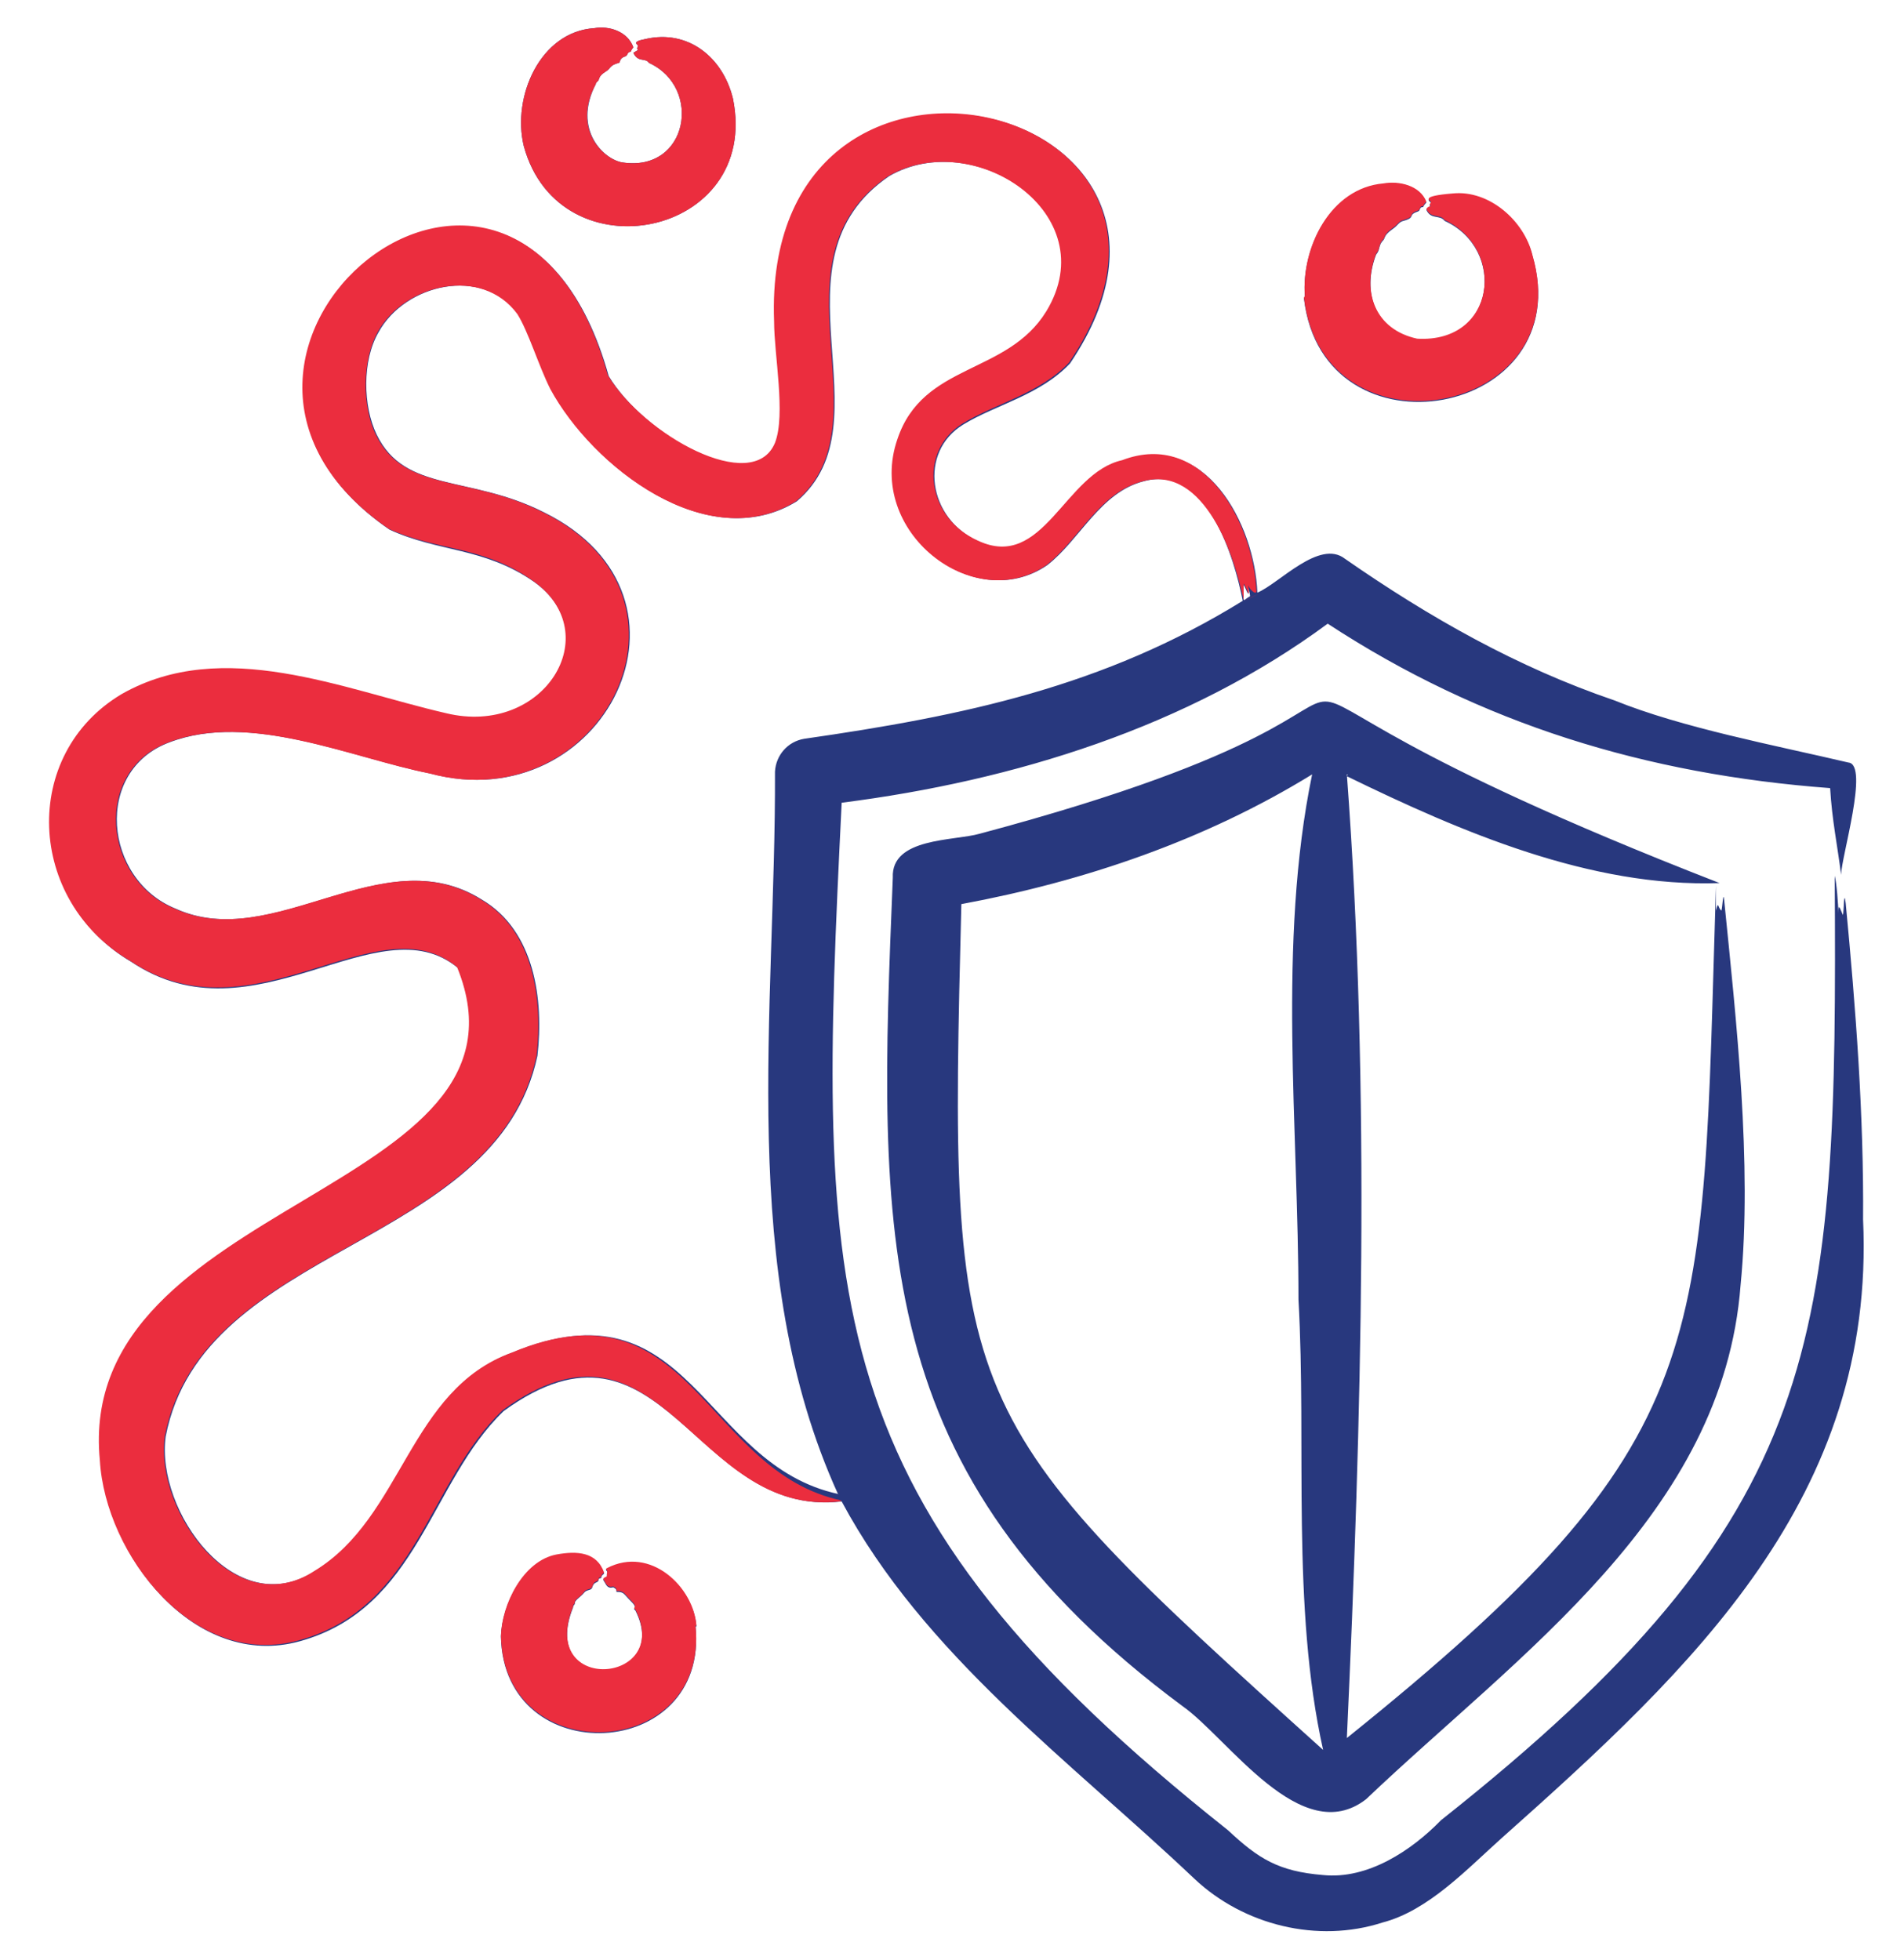
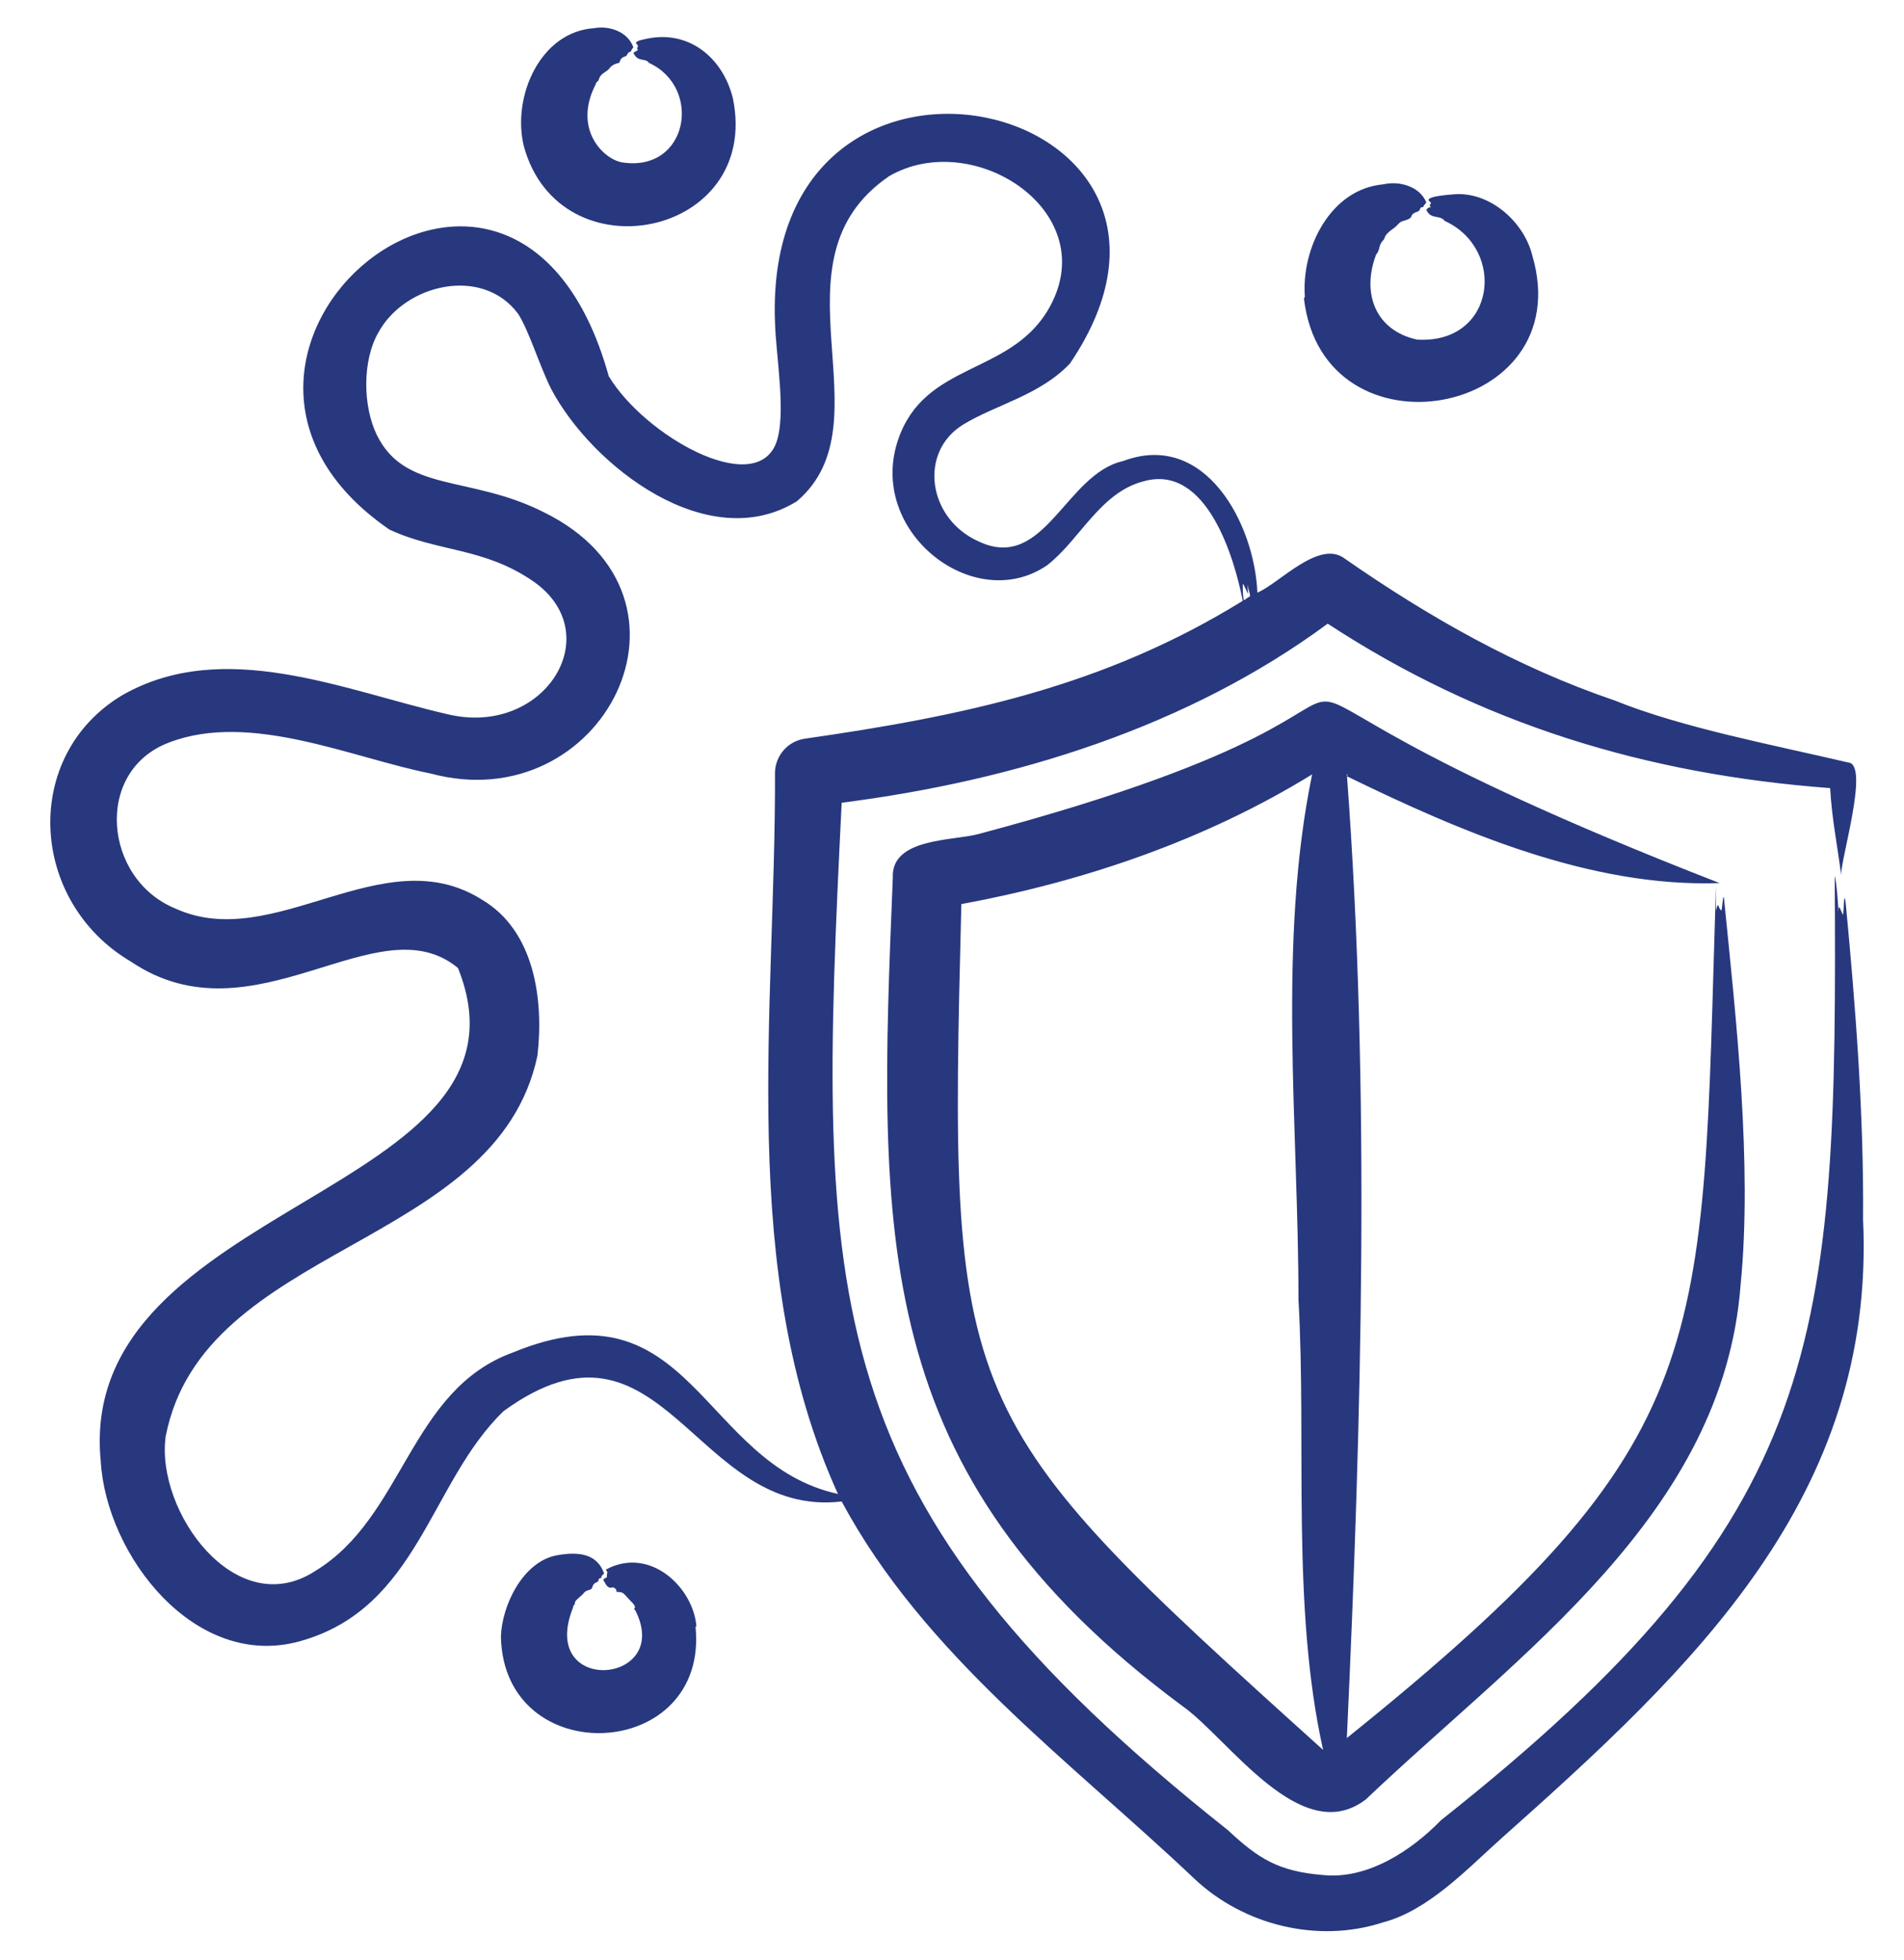
<svg xmlns="http://www.w3.org/2000/svg" width="34" height="35" viewBox="0 0 34 35" fill="none">
  <path fill-rule="evenodd" clip-rule="evenodd" d="M23.285 5.332C23.627 8.284 28.211 7.452 27.363 4.565C27.216 3.961 26.596 3.407 25.944 3.472C25.324 3.521 25.552 3.602 25.552 3.619C25.552 3.668 25.503 3.651 25.552 3.7C25.52 3.7 25.487 3.716 25.471 3.749C25.552 3.929 25.715 3.831 25.797 3.945C26.906 4.451 26.71 6.147 25.307 6.066C24.557 5.903 24.312 5.234 24.573 4.548C24.655 4.451 24.606 4.385 24.704 4.287C24.736 4.255 24.704 4.206 24.867 4.092C24.965 4.026 24.981 3.961 25.063 3.945C25.291 3.88 25.128 3.847 25.307 3.782C25.373 3.765 25.34 3.716 25.389 3.7C25.438 3.7 25.389 3.7 25.471 3.619C25.356 3.325 24.981 3.227 24.704 3.292C23.758 3.374 23.236 4.434 23.301 5.299L23.285 5.332ZM9.353 2.607C9.989 4.956 13.594 4.239 13.088 1.759C12.909 1.025 12.289 0.519 11.522 0.698C11.261 0.747 11.392 0.796 11.392 0.813C11.392 0.862 11.359 0.845 11.392 0.894L11.31 0.943C11.392 1.123 11.522 1.025 11.588 1.123C12.55 1.563 12.289 3.08 11.114 2.901C10.788 2.852 10.217 2.314 10.641 1.498C10.641 1.498 10.625 1.498 10.674 1.449C10.707 1.433 10.674 1.367 10.805 1.286C10.919 1.221 10.87 1.172 11.049 1.123C11.082 1.123 11.049 1.041 11.164 1.008C11.212 0.992 11.196 0.943 11.245 0.927C11.278 0.927 11.245 0.927 11.31 0.845C11.212 0.568 10.886 0.454 10.609 0.503C9.646 0.568 9.141 1.726 9.353 2.607ZM12.436 29.052C12.387 28.366 11.62 27.616 10.837 28.024C10.788 28.056 10.87 28.04 10.837 28.122V28.171C10.739 28.22 10.772 28.203 10.821 28.301C10.87 28.383 10.935 28.35 10.951 28.35C11.049 28.399 10.984 28.432 11.017 28.432C11.147 28.432 11.131 28.464 11.278 28.611C11.408 28.742 11.278 28.725 11.343 28.758C12.028 30.096 9.597 30.291 10.234 28.709C10.234 28.66 10.266 28.676 10.266 28.627C10.266 28.578 10.38 28.513 10.429 28.448C10.478 28.383 10.56 28.415 10.576 28.35C10.609 28.236 10.674 28.285 10.69 28.22C10.69 28.171 10.739 28.203 10.739 28.171C10.739 28.138 10.772 28.122 10.788 28.105C10.658 27.73 10.299 27.714 9.94 27.779C9.336 27.893 8.961 28.676 8.945 29.231C8.994 31.645 12.664 31.466 12.42 29.052H12.436ZM33.269 21.776C33.497 26.735 30.234 29.786 26.808 32.836C26.188 33.391 25.503 34.125 24.688 34.337C23.529 34.712 22.208 34.386 21.327 33.554C19.108 31.45 16.498 29.557 15.03 26.817C12.387 27.127 11.849 23.13 8.994 25.202C7.672 26.474 7.477 28.725 5.356 29.313C3.48 29.835 1.897 27.779 1.799 26.099C1.343 21.433 9.809 21.352 8.178 17.289C6.742 16.099 4.54 18.66 2.338 17.175C0.511 16.099 0.38 13.488 2.191 12.412C4.002 11.384 6.139 12.33 7.982 12.754C9.712 13.178 10.87 11.335 9.532 10.389C8.635 9.769 7.835 9.867 6.955 9.459C2.419 6.343 9.19 0.666 10.87 6.718C11.506 7.779 13.464 8.888 13.855 7.925C14.051 7.42 13.855 6.359 13.839 5.756C13.611 -0.248 22.306 1.759 19.108 6.49C18.57 7.061 17.787 7.224 17.2 7.583C16.4 8.072 16.563 9.263 17.477 9.671C18.651 10.226 19.027 8.464 20.054 8.235C21.523 7.681 22.404 9.361 22.453 10.585C22.844 10.421 23.562 9.622 24.019 9.981C25.52 11.025 27.102 11.922 28.831 12.51C30.038 12.999 31.686 13.309 33.007 13.619C33.383 13.652 32.877 15.316 32.877 15.626C32.812 15.103 32.714 14.647 32.681 14.076C29.402 13.831 26.449 12.934 23.709 11.139C21.213 12.983 18.113 13.945 15.03 14.337C14.589 23.26 14.524 26.817 21.93 32.69C22.469 33.195 22.828 33.424 23.627 33.489C24.427 33.571 25.209 33.048 25.732 32.51C32.632 27.045 32.812 24.011 32.763 15.642C32.795 15.756 32.828 16.164 32.828 16.311C32.828 16.099 32.861 16.245 32.91 16.343C32.926 16.294 32.926 15.854 32.959 16.131C33.138 18.007 33.285 19.916 33.269 21.808V21.776ZM22.224 10.715C22.224 10.715 22.289 10.666 22.322 10.65C22.322 10.585 22.289 10.519 22.273 10.438C22.306 10.748 22.273 10.536 22.192 10.421C22.192 10.487 22.192 10.617 22.208 10.715H22.224ZM14.981 26.686C12.518 26.164 12.354 22.836 9.157 24.157C7.313 24.826 7.216 27.094 5.633 28.056C4.214 28.986 2.778 26.996 2.958 25.658C3.627 22.2 8.863 22.314 9.597 18.856C9.712 17.86 9.548 16.621 8.602 16.066C6.84 14.957 4.899 17.028 3.137 16.229C1.848 15.707 1.669 13.766 3.023 13.26C4.475 12.705 6.286 13.537 7.689 13.815C10.772 14.647 12.795 10.666 9.712 9.149C8.39 8.48 7.232 8.806 6.726 7.762C6.481 7.257 6.465 6.441 6.759 5.935C7.232 5.071 8.619 4.744 9.255 5.609C9.451 5.919 9.63 6.522 9.842 6.947C10.576 8.333 12.648 9.932 14.23 8.953C15.894 7.534 13.659 4.663 15.878 3.146C17.395 2.265 19.761 3.814 18.7 5.56C17.999 6.702 16.514 6.473 16.041 7.844C15.47 9.492 17.395 10.992 18.7 10.095C19.288 9.638 19.647 8.79 20.43 8.594C21.555 8.284 22.045 9.981 22.192 10.731C19.712 12.265 17.2 12.787 14.361 13.195C14.067 13.244 13.855 13.488 13.839 13.782C13.855 18.056 13.154 22.706 14.965 26.686H14.981ZM24.068 13.831C24.068 13.831 24.068 13.831 24.051 13.831C24.475 19.492 24.312 25.381 24.051 31.042C30.707 25.691 30.381 24.125 30.642 15.821V16.262C30.691 16.066 30.675 16.229 30.74 16.262C30.756 16.213 30.773 15.886 30.789 16.082C31.001 18.187 31.294 20.797 31.082 22.95C30.773 27.045 27.118 29.541 24.394 32.135C23.236 33.032 21.93 31.042 21.115 30.471C15.503 26.311 15.682 22.069 15.943 15.674C15.911 14.957 17.036 15.022 17.493 14.891C28.195 12.037 18.847 11.155 30.707 15.772C28.407 15.854 26.09 14.859 24.051 13.864L24.068 13.831ZM23.611 31.254C23.611 31.254 23.611 31.254 23.627 31.254C23.056 28.693 23.334 25.805 23.187 23.211C23.187 20.144 22.811 16.833 23.431 13.831C21.523 15.005 19.369 15.74 17.167 16.148C16.939 25.136 16.987 25.267 23.627 31.254H23.611Z" fill="#28387E" />
-   <path fill-rule="evenodd" clip-rule="evenodd" d="M23.285 5.315C23.627 8.268 28.211 7.436 27.363 4.548C27.216 3.945 26.596 3.39 25.944 3.455C25.324 3.504 25.552 3.586 25.552 3.602C25.552 3.651 25.503 3.635 25.552 3.684C25.52 3.684 25.487 3.7 25.471 3.733C25.552 3.912 25.715 3.814 25.797 3.929C26.906 4.451 26.71 6.131 25.307 6.049C24.557 5.886 24.312 5.217 24.573 4.532C24.655 4.434 24.606 4.369 24.704 4.271C24.736 4.239 24.704 4.19 24.867 4.075C24.965 4.01 24.981 3.945 25.063 3.929C25.291 3.863 25.128 3.831 25.307 3.765C25.373 3.749 25.34 3.7 25.389 3.684C25.438 3.684 25.389 3.684 25.471 3.602C25.356 3.309 24.981 3.227 24.704 3.276C23.758 3.358 23.236 4.418 23.301 5.283L23.285 5.315ZM9.353 2.607C9.989 4.956 13.594 4.239 13.088 1.759C12.909 1.025 12.289 0.519 11.522 0.698C11.261 0.747 11.392 0.796 11.392 0.813C11.392 0.862 11.359 0.845 11.392 0.894L11.31 0.943C11.392 1.123 11.522 1.025 11.588 1.123C12.55 1.563 12.289 3.08 11.114 2.901C10.788 2.852 10.201 2.314 10.641 1.498C10.641 1.498 10.625 1.498 10.674 1.449C10.707 1.433 10.674 1.367 10.805 1.286C10.919 1.221 10.87 1.172 11.049 1.123C11.082 1.123 11.049 1.041 11.164 1.008C11.212 0.992 11.196 0.943 11.245 0.927C11.278 0.927 11.245 0.927 11.31 0.845C11.212 0.568 10.886 0.454 10.609 0.503C9.646 0.568 9.141 1.726 9.353 2.607ZM12.436 29.035C12.387 28.35 11.62 27.6 10.837 28.008C10.788 28.04 10.87 28.024 10.837 28.105V28.154C10.739 28.203 10.772 28.187 10.821 28.285C10.87 28.366 10.935 28.334 10.951 28.334C11.049 28.383 10.984 28.415 11.017 28.415C11.147 28.415 11.131 28.448 11.278 28.595C11.408 28.725 11.278 28.709 11.343 28.742C12.028 30.079 9.597 30.275 10.234 28.693C10.234 28.644 10.266 28.66 10.266 28.611C10.266 28.562 10.38 28.513 10.429 28.432C10.478 28.366 10.56 28.399 10.576 28.334C10.609 28.22 10.674 28.268 10.69 28.203C10.69 28.154 10.739 28.187 10.739 28.154C10.739 28.122 10.772 28.105 10.788 28.089C10.658 27.714 10.299 27.698 9.94 27.763C9.336 27.877 8.961 28.66 8.945 29.215C8.994 31.629 12.664 31.45 12.42 29.035H12.436ZM22.485 10.601C22.485 10.601 22.273 10.699 22.224 10.731L22.485 10.601ZM15.03 26.8C12.566 26.278 12.338 22.82 9.141 24.157C7.297 24.826 7.199 27.094 5.617 28.056C4.198 28.986 2.762 26.996 2.941 25.658C3.61 22.2 8.847 22.314 9.581 18.856C9.695 17.86 9.532 16.621 8.586 16.066C6.824 14.957 4.883 17.028 3.121 16.229C1.832 15.707 1.653 13.766 3.007 13.26C4.459 12.705 6.269 13.537 7.672 13.815C10.756 14.647 12.778 10.666 9.695 9.149C8.374 8.48 7.216 8.806 6.71 7.762C6.465 7.257 6.465 6.441 6.742 5.935C7.216 5.071 8.602 4.744 9.238 5.609C9.434 5.919 9.614 6.522 9.826 6.947C10.576 8.333 12.632 9.932 14.214 8.953C15.878 7.534 13.643 4.663 15.862 3.146C17.379 2.265 19.744 3.814 18.684 5.56C17.983 6.702 16.482 6.473 16.025 7.844C15.454 9.492 17.379 10.992 18.684 10.095C19.271 9.638 19.63 8.79 20.413 8.594C20.968 8.447 21.376 8.79 21.669 9.263C21.963 9.736 22.126 10.34 22.208 10.715C22.208 10.666 22.208 10.601 22.208 10.552C22.208 10.503 22.208 10.454 22.208 10.421C22.289 10.552 22.322 10.748 22.289 10.438C22.289 10.503 22.42 10.633 22.436 10.568C22.387 9.345 21.49 7.664 20.038 8.219C19.01 8.447 18.635 10.209 17.46 9.655C16.547 9.247 16.384 8.072 17.183 7.567C17.77 7.208 18.57 7.028 19.092 6.473C22.289 1.743 13.594 -0.248 13.823 5.739C13.823 6.343 14.035 7.403 13.839 7.909C13.447 8.855 11.49 7.762 10.854 6.702C9.173 0.65 2.403 6.327 6.938 9.443C7.819 9.85 8.619 9.736 9.516 10.373C10.854 11.319 9.712 13.162 7.966 12.738C6.123 12.314 3.985 11.368 2.175 12.395C0.364 13.472 0.478 16.082 2.321 17.159C4.524 18.643 6.726 16.082 8.162 17.273C9.809 21.319 1.326 21.401 1.783 26.082C1.881 27.763 3.463 29.818 5.34 29.296C7.46 28.709 7.64 26.458 8.977 25.185C11.832 23.113 12.371 27.11 14.997 26.817L15.03 26.8Z" fill="#EB2D3E" />
</svg>